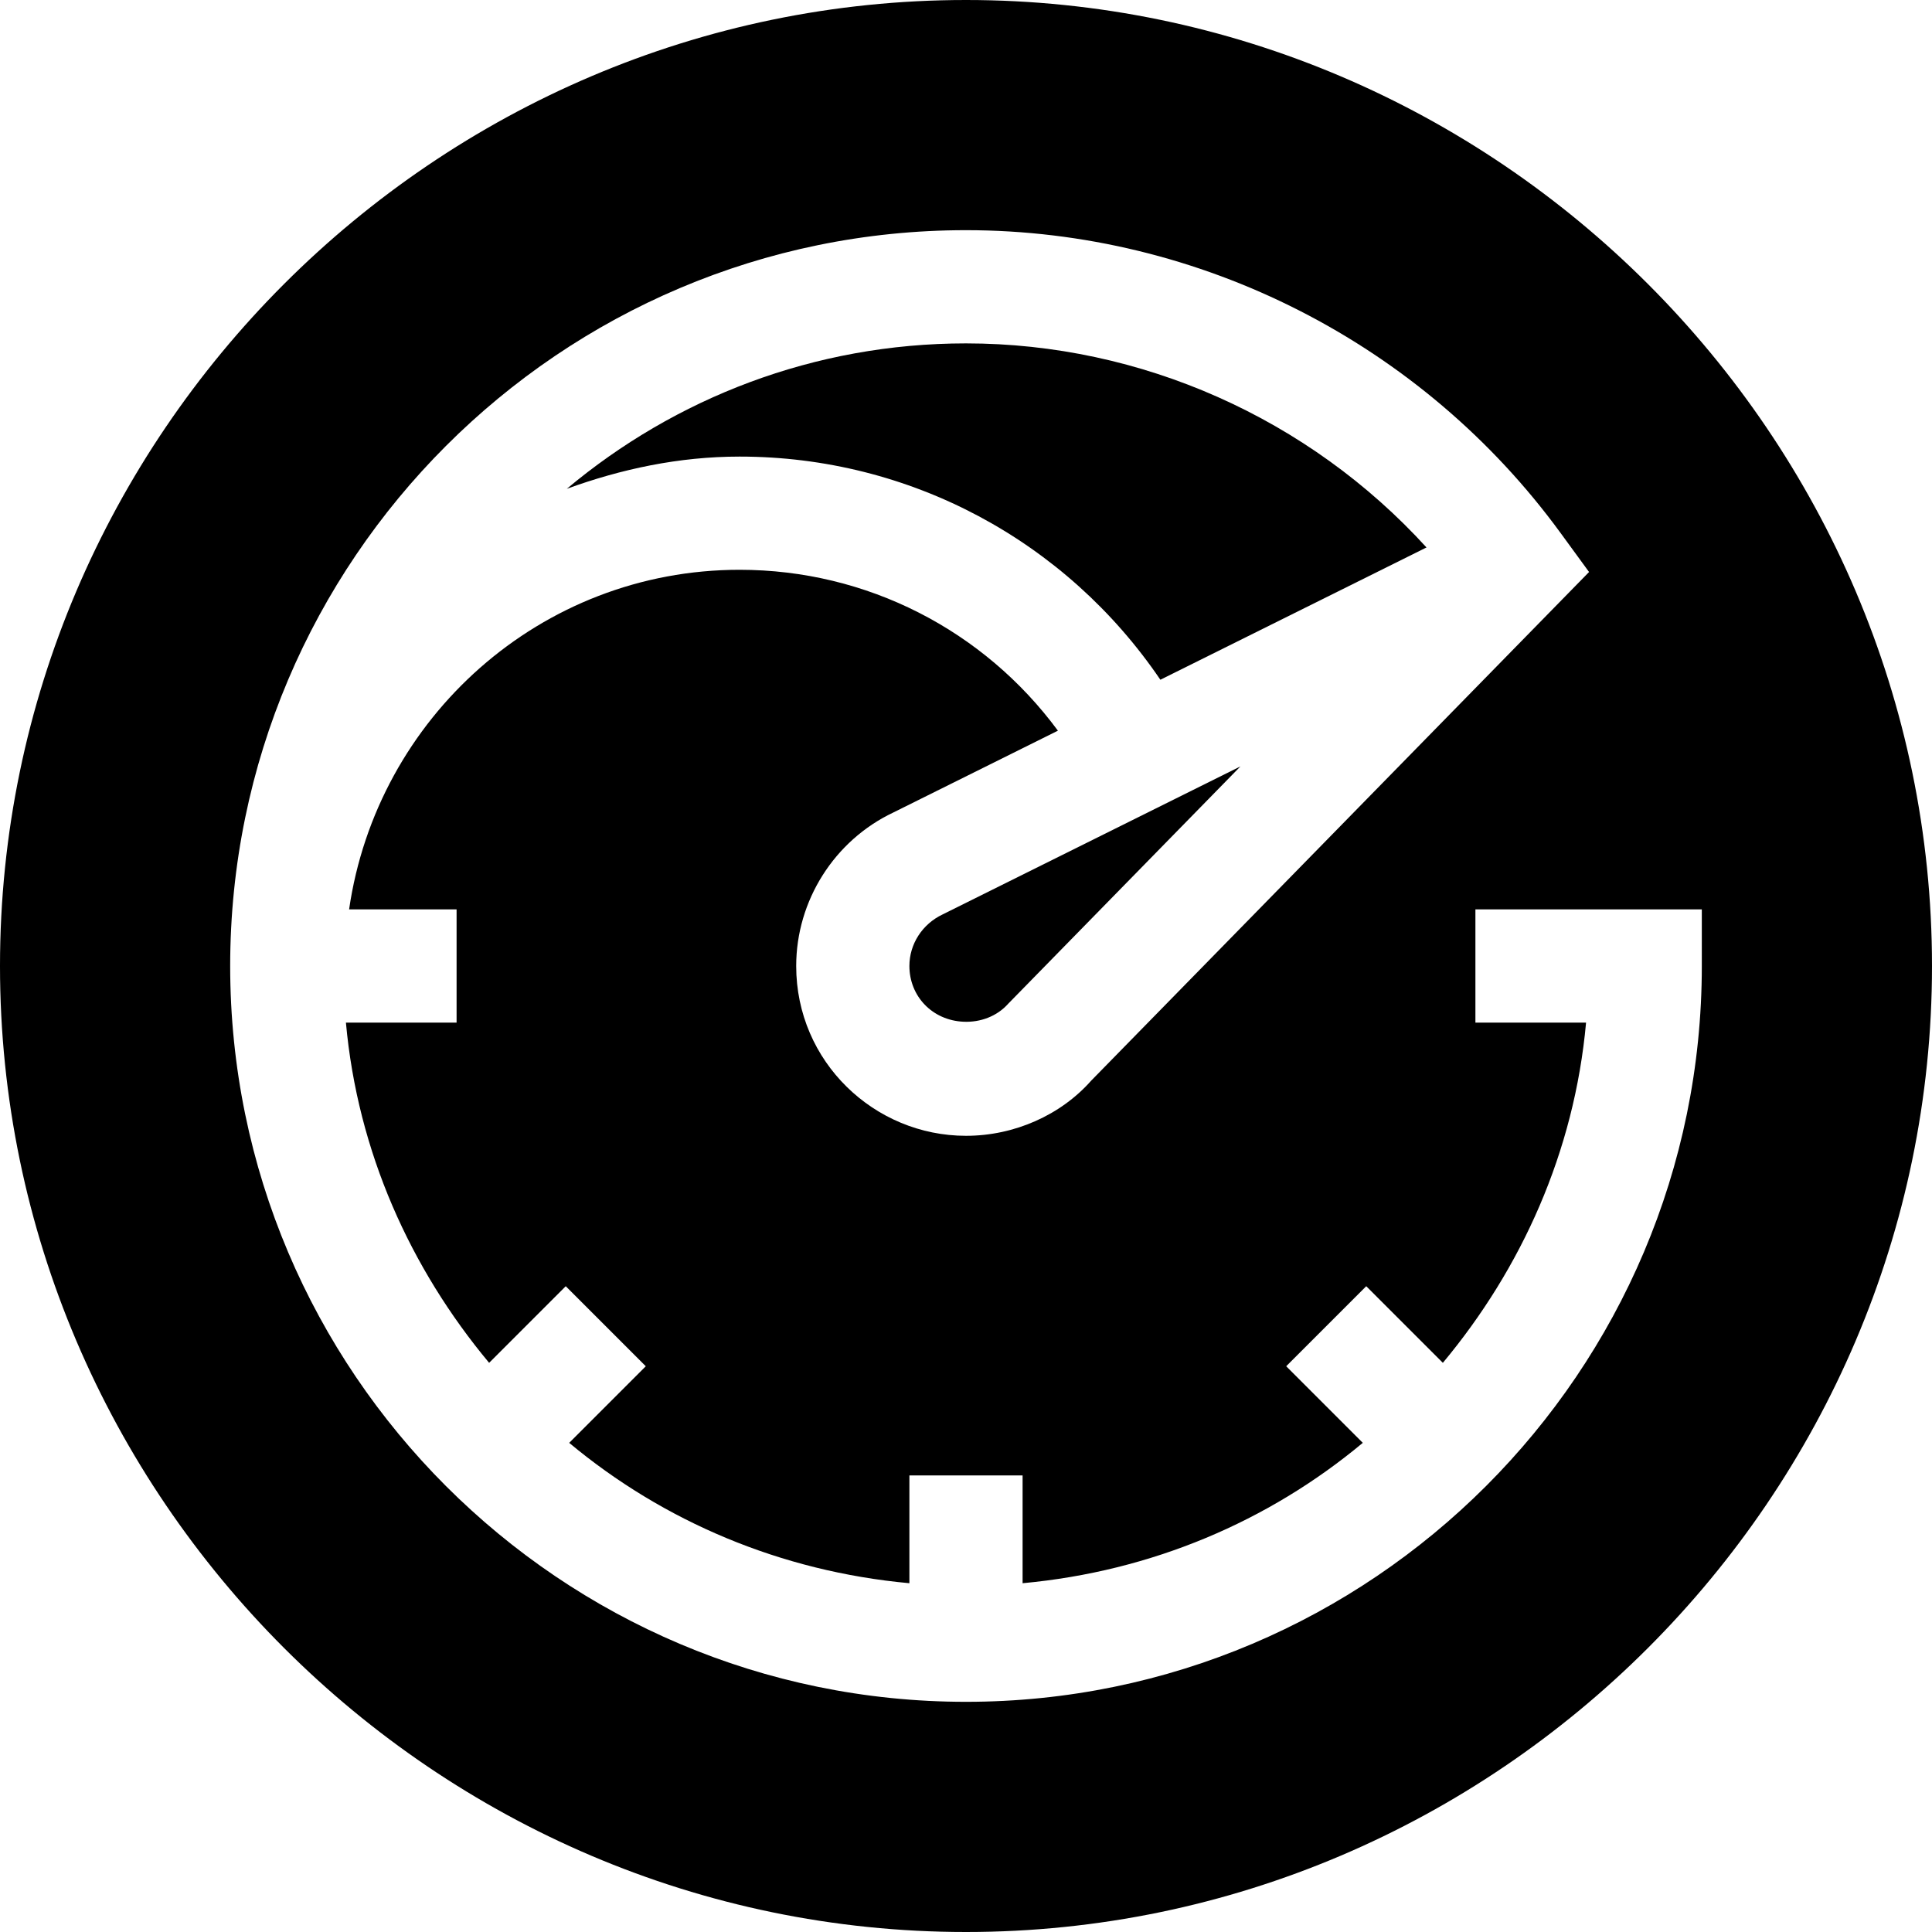
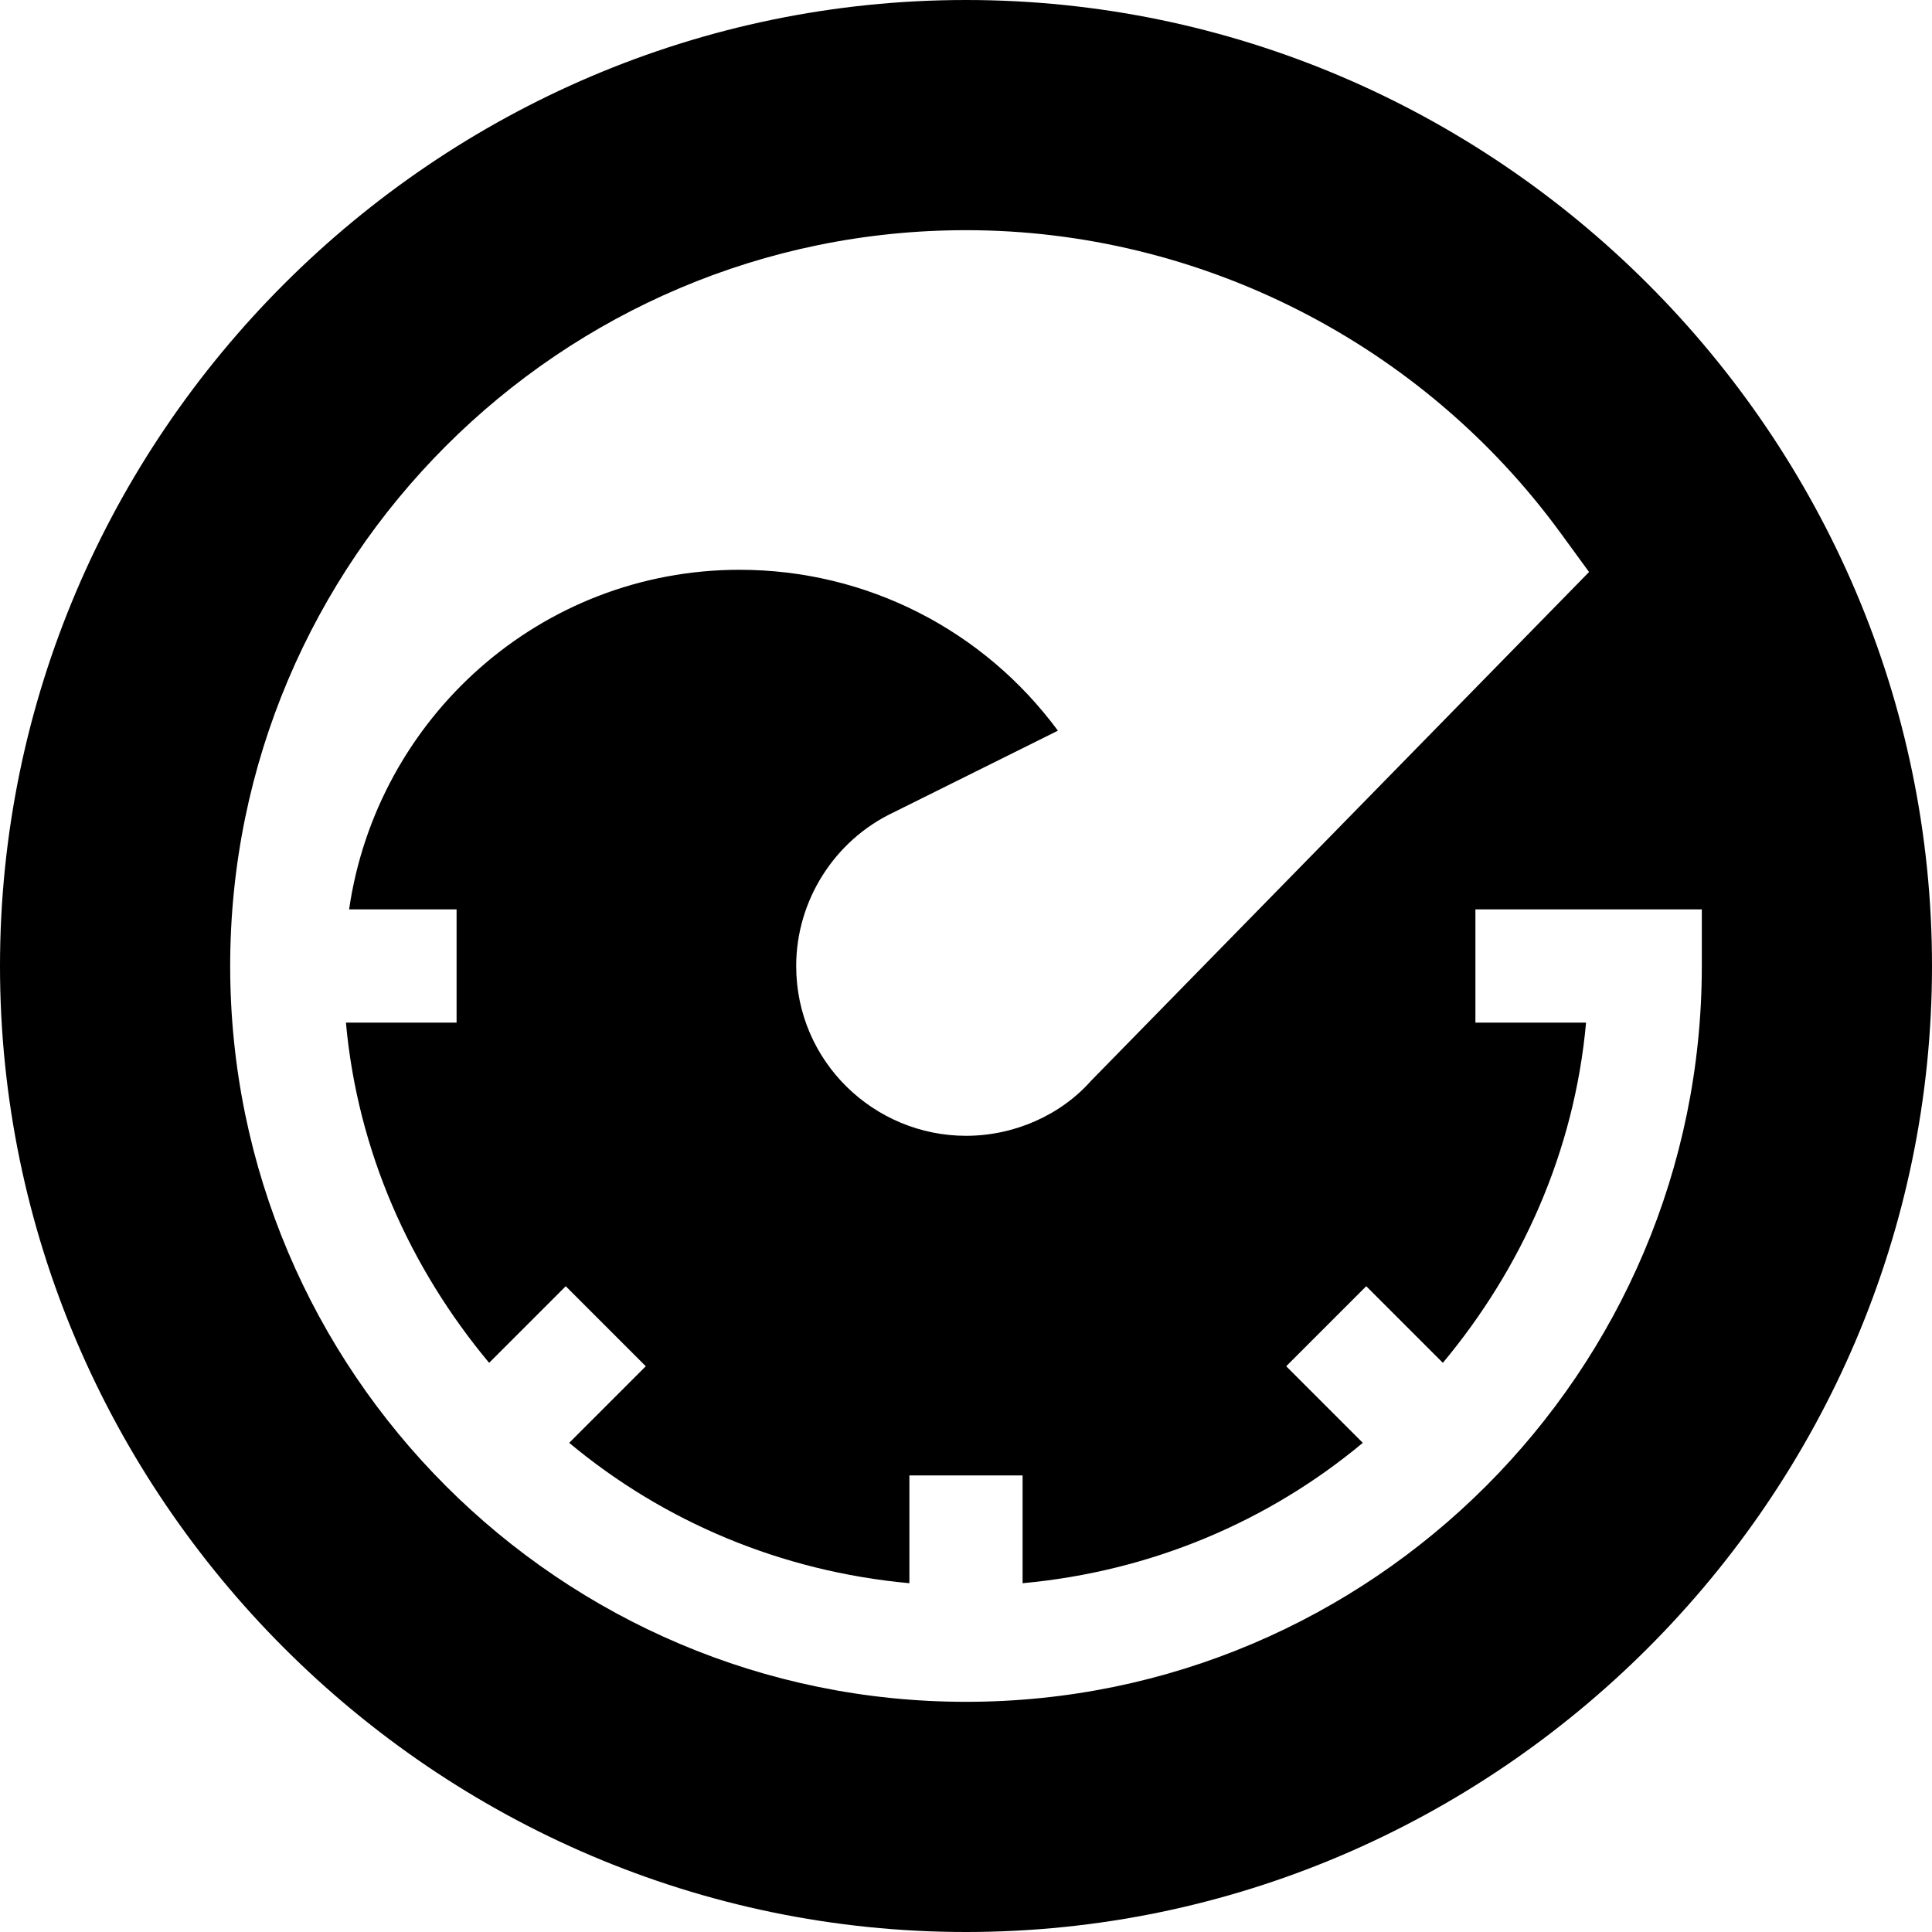
<svg xmlns="http://www.w3.org/2000/svg" id="Capa_1" height="512" viewBox="0 0 512 512" width="512">
  <g>
-     <path d="m307.509 180.139 70.527-35.057c-31.113-34.145-75.557-54.082-122.036-54.082-40.237 0-77.122 14.518-105.789 38.538 14.363-5.22 29.645-8.538 45.789-8.538 45.201 0 86.537 22.372 111.509 59.139z" />
-     <path d="m241 256c0 7.949 6.004 14.42 14.401 14.773 4.367.183 8.802-1.399 11.819-4.812l61.509-62.856-78.867 39.199c-5.493 2.592-8.862 7.925-8.862 13.696z" />
    <path d="m256 0c-140.61 0-256 115.39-256 256s115.39 256 256 256 256-115.39 256-256-115.39-256-256-256zm195 256c0 107.52-87.48 195-195 195s-195-87.48-195-195 87.48-195 195-195c62.036 0 120.967 30.029 157.632 80.332l7.485 10.254-131.953 134.81c-8.027 9.082-20.303 14.604-33.164 14.604-24.274 0-45-19.603-45-45 0-17.314 10.107-33.281 25.767-40.693l43.592-21.669c-19.617-26.592-50.609-42.638-84.359-42.638-52.755 0-96.127 39.25-103.484 90h28.484v30h-29.326c3.1 34.244 17.095 65.153 37.95 90.165l20.306-20.306 21.211 21.211-20.299 20.299c24.957 20.803 56.006 34.063 90.157 37.2v-28.569h30v28.568c34.151-3.137 65.2-16.397 90.157-37.2l-20.299-20.299 21.211-21.211 20.306 20.306c20.856-25.012 34.85-55.92 37.95-90.165h-29.324v-30h60z" />
  </g>
</svg>